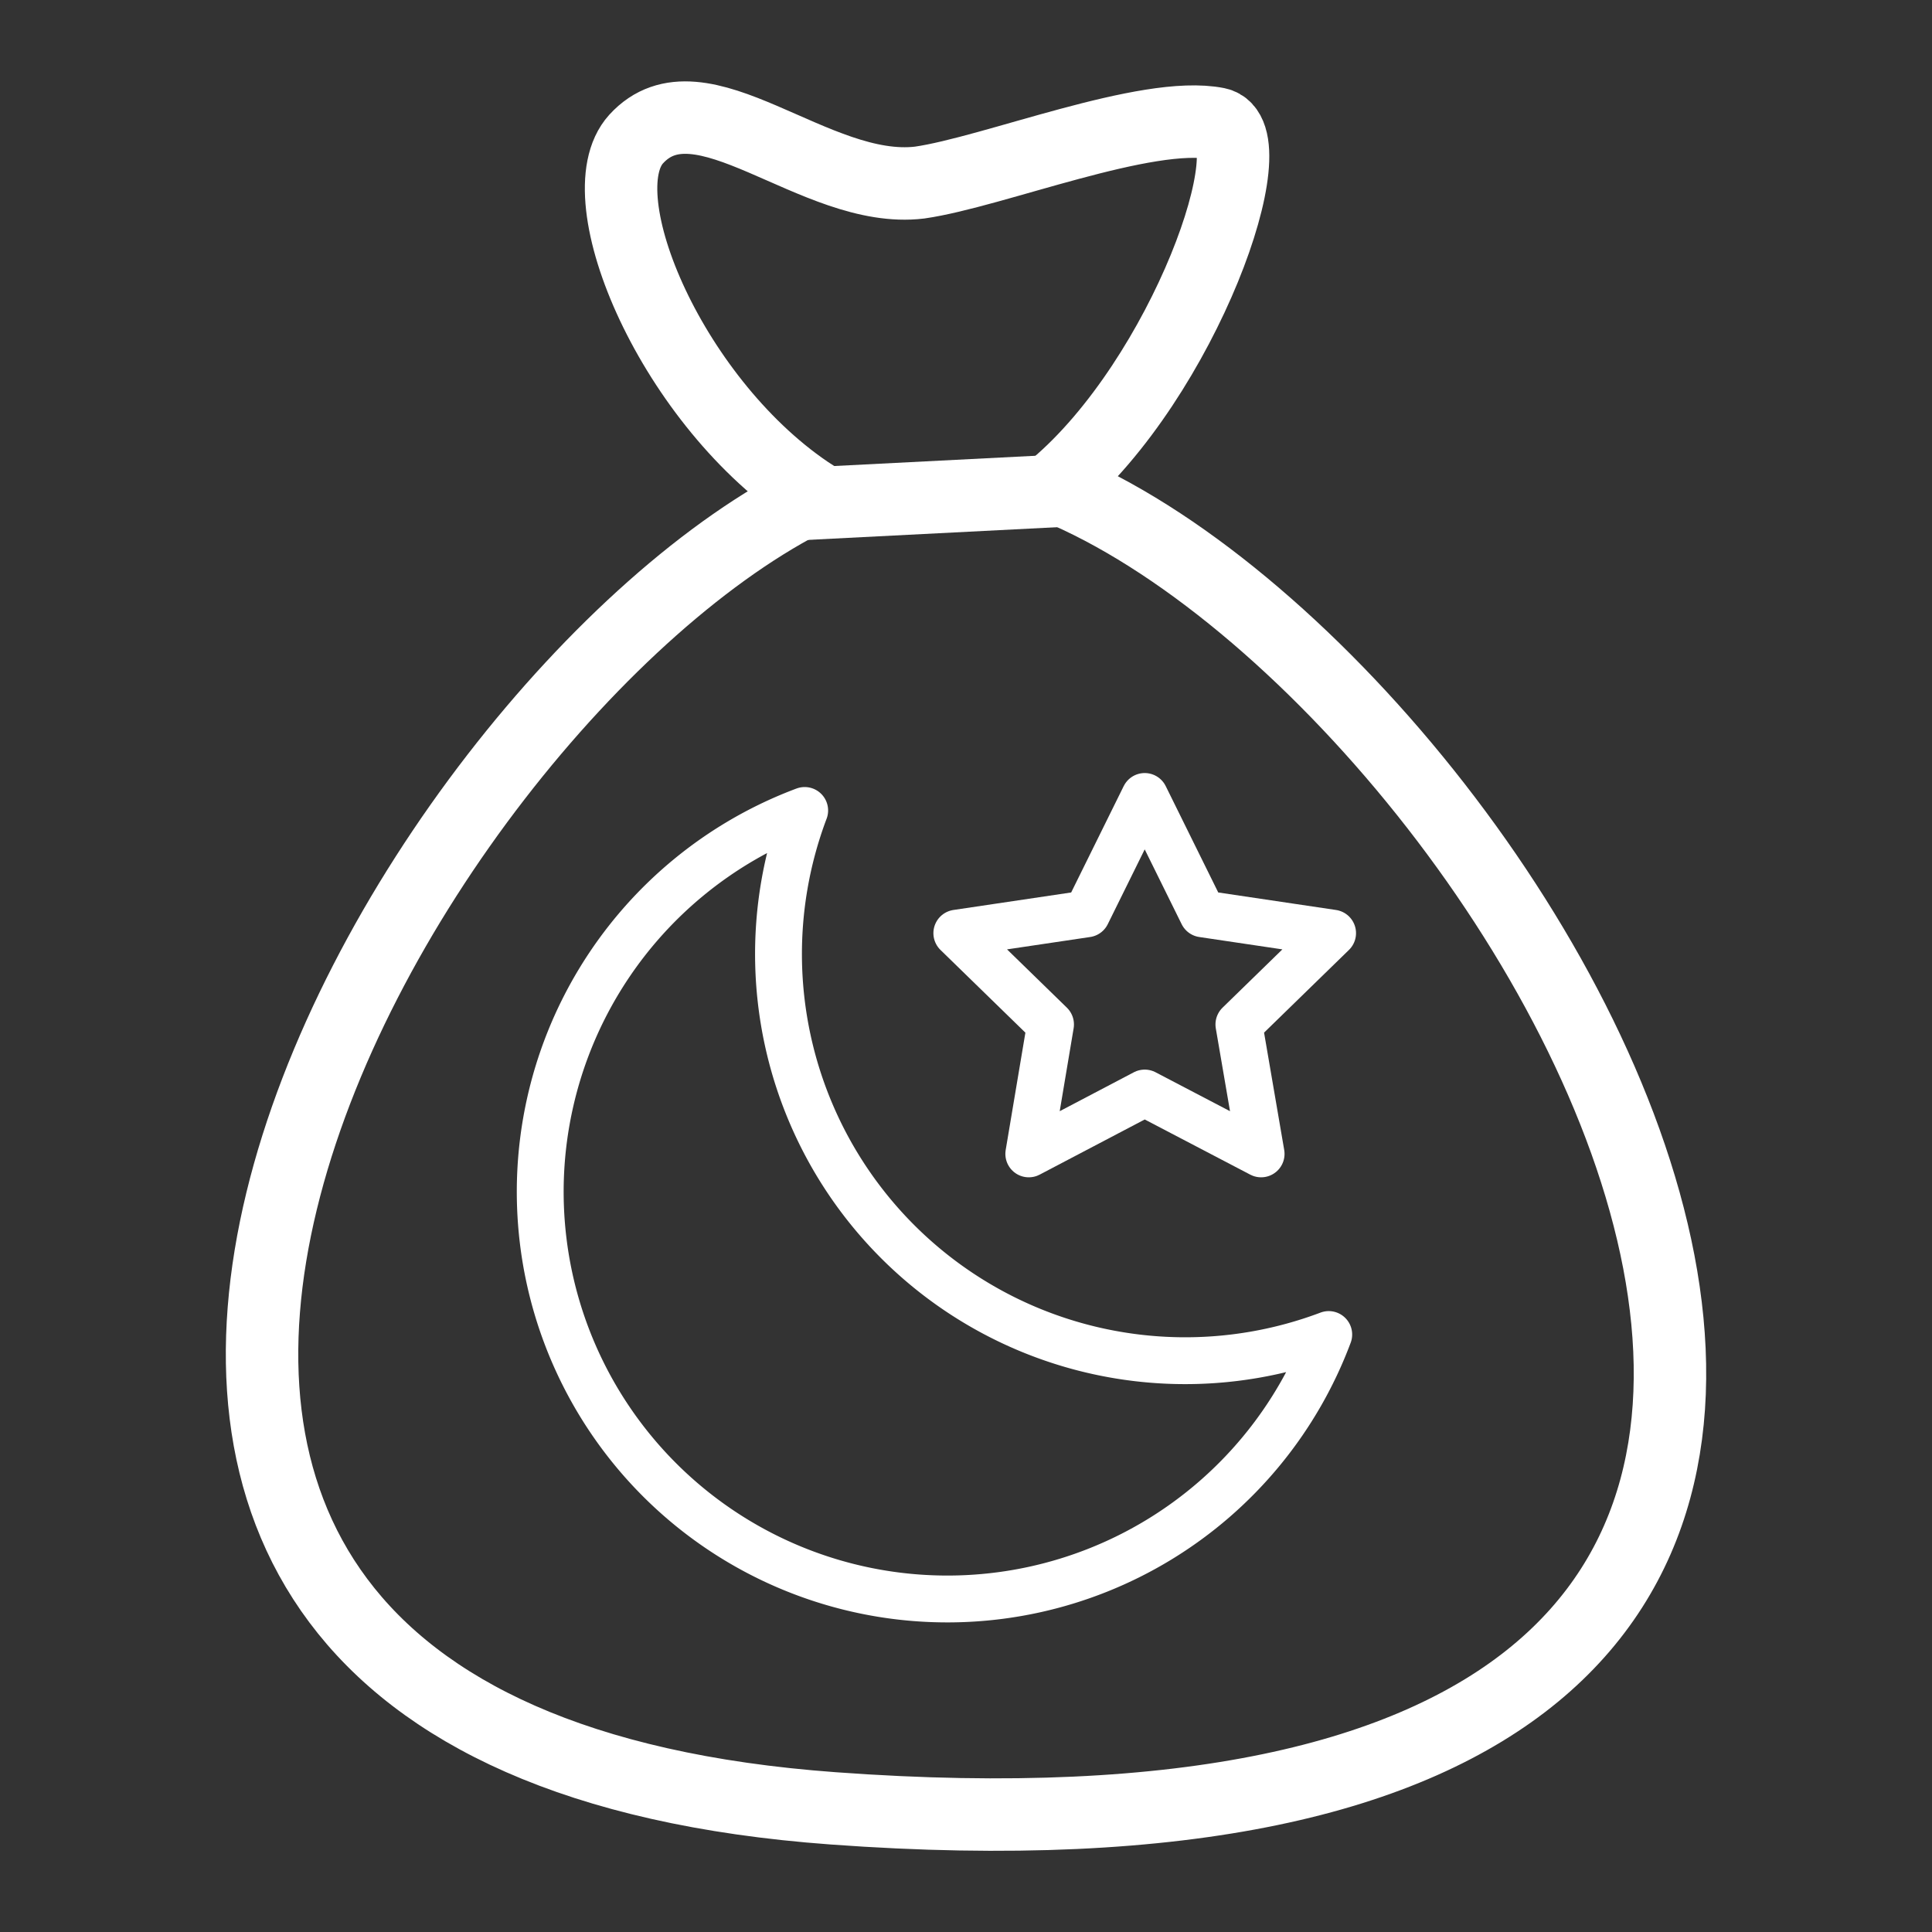
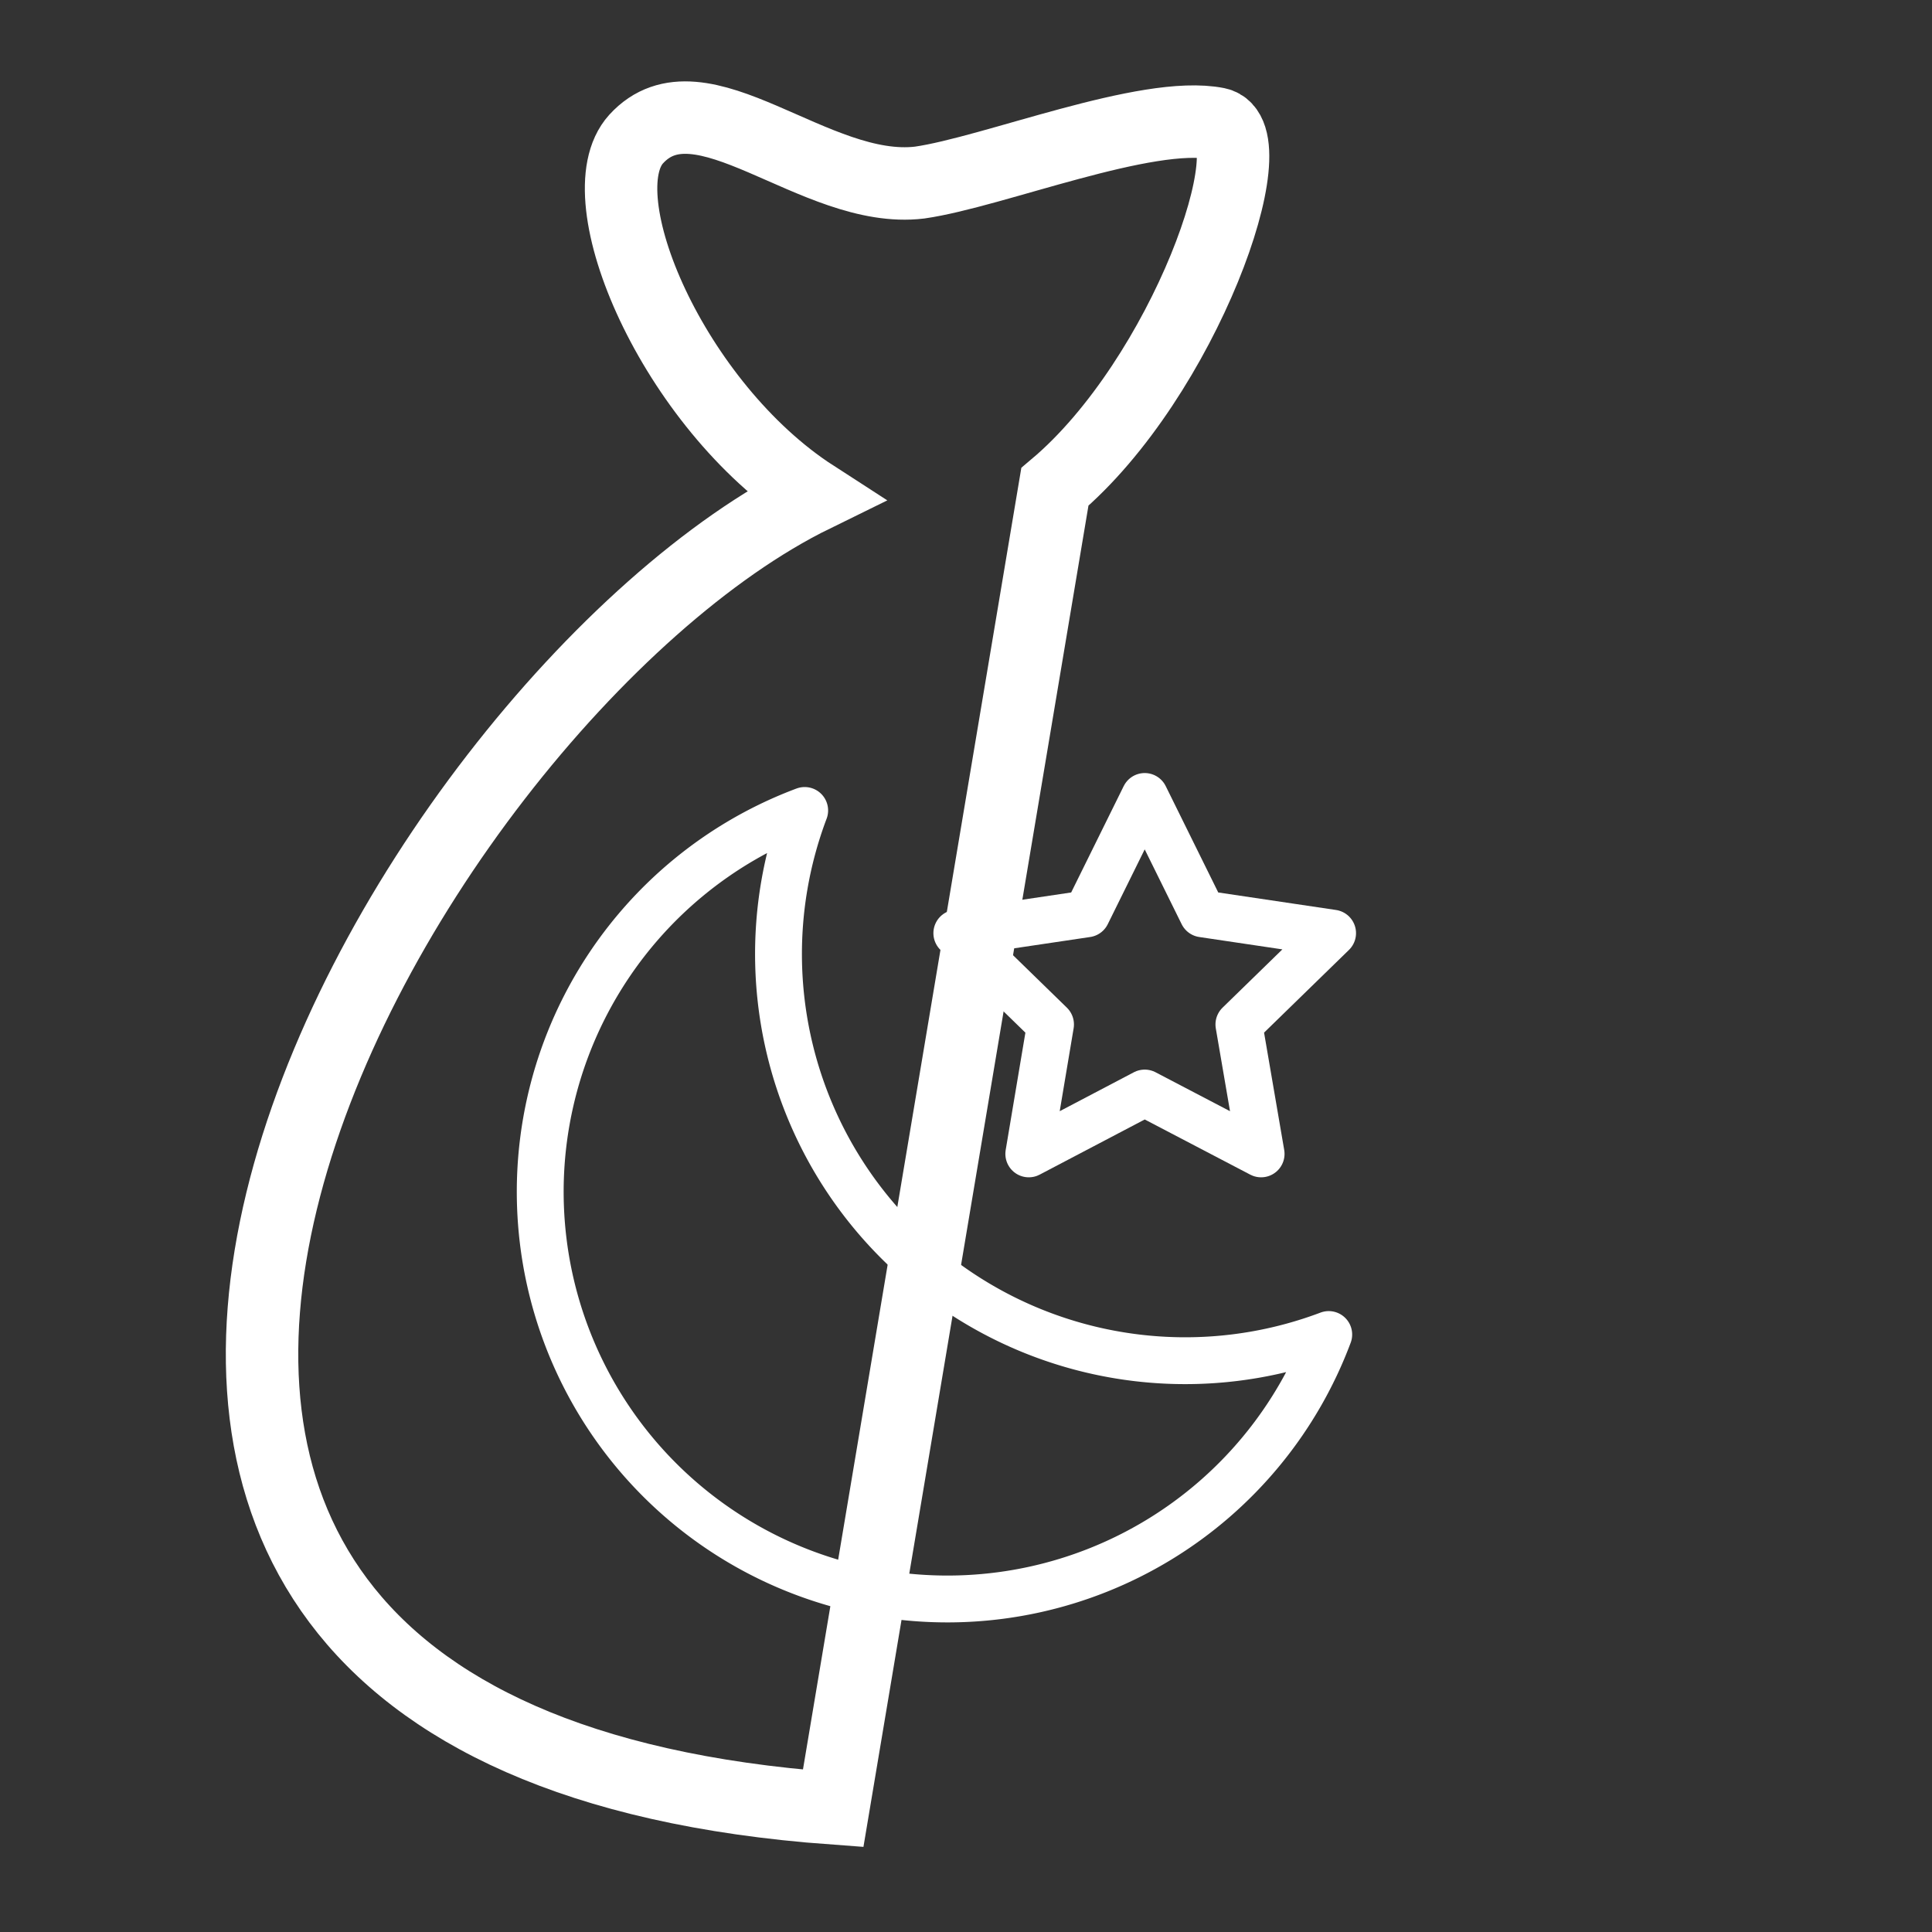
<svg xmlns="http://www.w3.org/2000/svg" id="Layer_1" data-name="Layer 1" viewBox="0 0 40 40">
  <rect x="0" y="0" width="40" height="40" fill="#333333" stroke="none" />
  <defs>
    <style>.cls-1,.cls-2{fill:none;stroke:#fff;}.cls-1{stroke-miterlimit:10;stroke-width:1.5px;}.cls-2{stroke-linejoin:round;stroke-width:0.97px;}</style>
  </defs>
  <title>Tiip</title>
-   <path class="cls-1" d="M21.84,10.08c2.67-2.25,4.46-7.3,3.36-7.52-1.46-.29-4.63,1-6.16,1.22-2.17.26-4.54-2.36-5.87-.9-1.08,1.19.77,5.51,3.68,7.39C8.18,14.52-4,35.89,17.25,37.44c29.38,2.15,14.67-23.21,4.6-27.36Z" />
-   <line class="cls-1" x1="16.28" y1="10.45" x2="22.75" y2="10.12" />
+   <path class="cls-1" d="M21.84,10.08c2.67-2.25,4.46-7.3,3.36-7.52-1.46-.29-4.63,1-6.16,1.22-2.17.26-4.54-2.36-5.87-.9-1.08,1.19.77,5.51,3.68,7.39C8.18,14.52-4,35.89,17.25,37.44Z" />
  <polygon class="cls-2" points="23.7 16.49 24.9 18.92 27.59 19.32 25.65 21.21 26.11 23.89 23.7 22.63 21.3 23.89 21.75 21.21 19.81 19.32 22.5 18.92 23.7 16.49" />
  <path class="cls-2" d="M16.66,16.78A8.42,8.42,0,0,0,27.51,27.63,8.43,8.43,0,1,1,16.66,16.78Z" />
</svg>